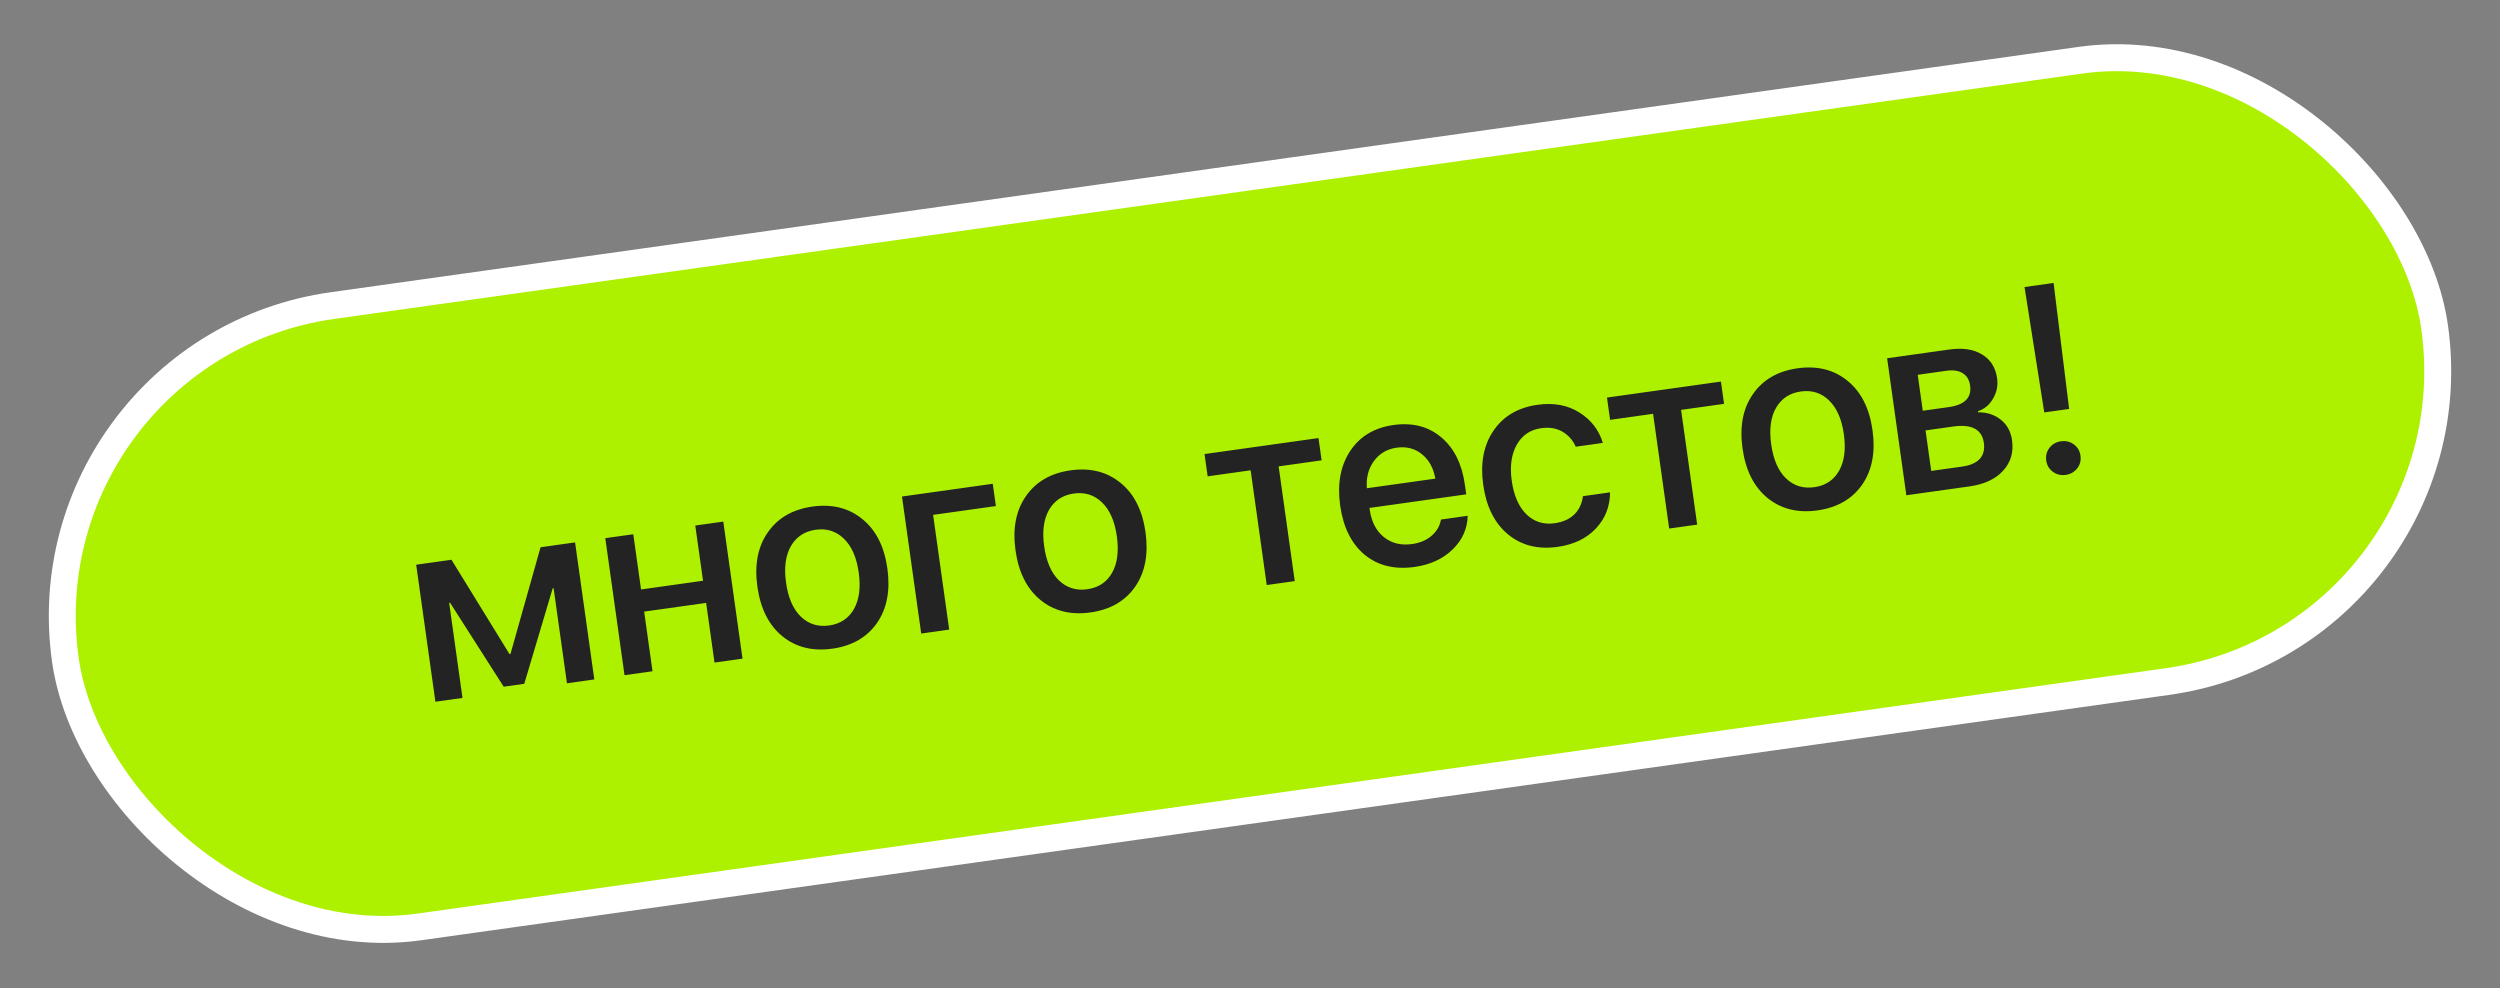
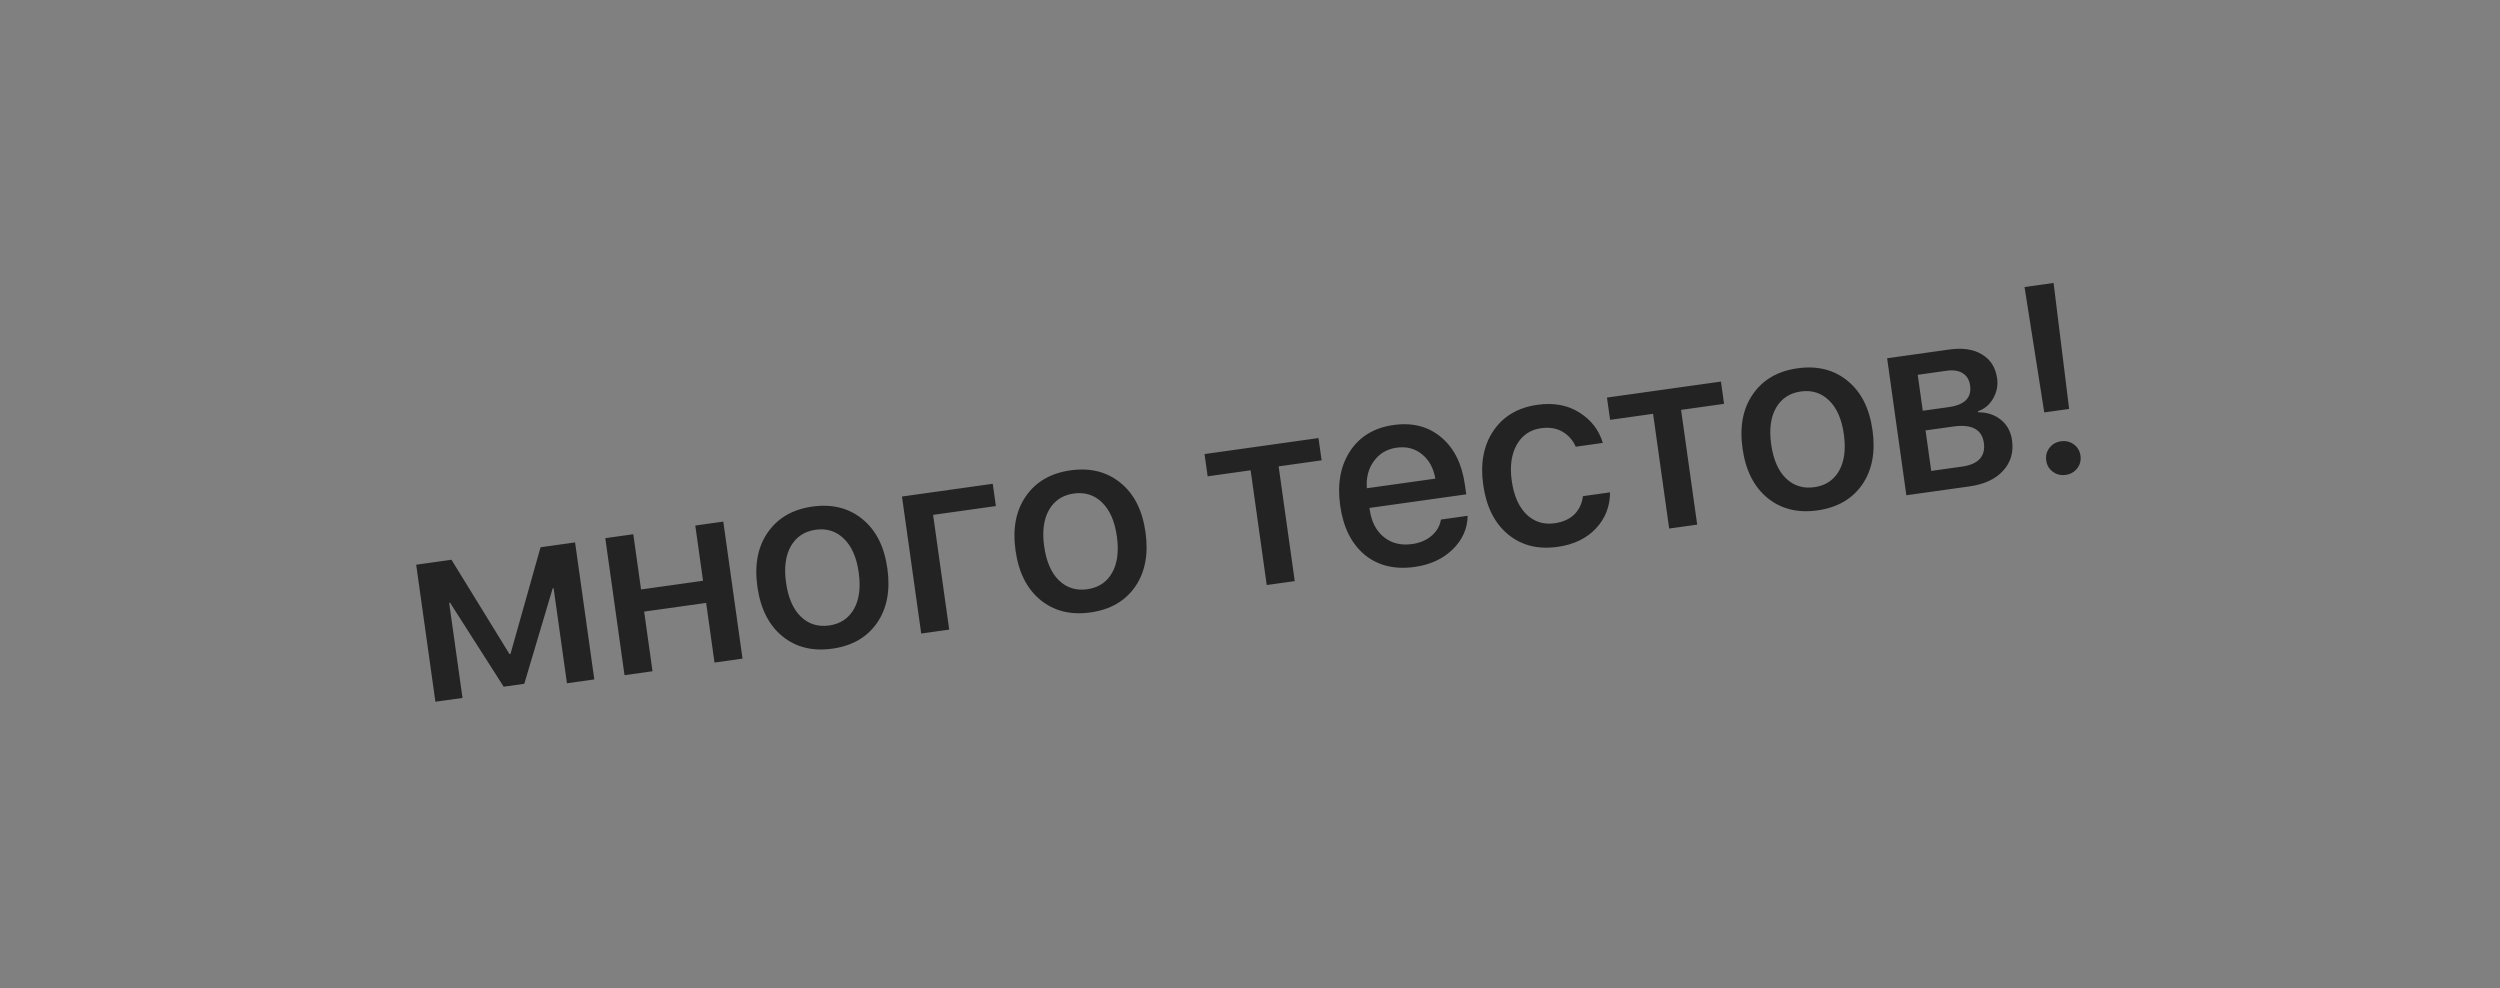
<svg xmlns="http://www.w3.org/2000/svg" width="377" height="149" viewBox="0 0 377 149" fill="none">
  <rect x="0" y="0" width="377" height="149" fill="#808080" stroke="none" />
-   <rect x="3.282" y="52.658" width="360.789" height="94.61" rx="47.305" transform="rotate(-7.99 3.282 52.658)" fill="#ADF000" stroke="white" stroke-width="4.062" />
  <path d="M69.745 105.247L65.66 105.82L62.76 85.159L68.082 84.411L76.826 98.625L76.984 98.603L81.516 82.526L86.721 81.795L89.621 102.457L85.497 103.036L83.484 88.698L83.347 88.718L79.059 103.118L75.956 103.554L67.87 90.89L67.733 90.909L69.745 105.247ZM107.749 99.912L106.486 90.917L97.138 92.229L98.4 101.225L94.178 101.817L91.278 81.156L95.5 80.563L96.669 88.891L106.018 87.578L104.849 79.251L109.072 78.658L111.972 99.32L107.749 99.912ZM132.247 93.95C130.734 96.112 128.492 97.401 125.52 97.819C122.547 98.236 120.037 97.614 117.988 95.952C115.937 94.277 114.679 91.783 114.214 88.471C113.751 85.171 114.276 82.441 115.788 80.279C117.298 78.104 119.54 76.808 122.512 76.391C125.484 75.974 127.996 76.603 130.047 78.278C132.096 79.939 133.352 82.42 133.815 85.719C134.28 89.032 133.757 91.776 132.247 93.95ZM125.029 94.323C126.718 94.086 127.964 93.263 128.768 91.855C129.572 90.447 129.814 88.604 129.494 86.326C129.176 84.061 128.431 82.363 127.257 81.233C126.097 80.1 124.679 79.652 123.003 79.887C121.327 80.122 120.08 80.945 119.264 82.355C118.46 83.762 118.217 85.599 118.535 87.864C118.855 90.142 119.595 91.848 120.755 92.98C121.928 94.11 123.353 94.558 125.029 94.323ZM150.179 76.313L140.712 77.642L143.141 94.945L138.918 95.537L136.018 74.876L149.707 72.954L150.179 76.313ZM171.174 88.487C169.661 90.648 167.419 91.938 164.447 92.355C161.475 92.772 158.964 92.15 156.915 90.488C154.864 88.813 153.606 86.319 153.141 83.007C152.678 79.707 153.203 76.977 154.715 74.815C156.226 72.64 158.467 71.344 161.439 70.927C164.411 70.51 166.923 71.139 168.974 72.814C171.023 74.475 172.279 76.956 172.742 80.255C173.207 83.568 172.684 86.312 171.174 88.487ZM163.956 88.859C165.645 88.622 166.892 87.799 167.695 86.391C168.499 84.983 168.741 83.14 168.421 80.862C168.103 78.597 167.358 76.899 166.184 75.769C165.024 74.636 163.606 74.188 161.93 74.423C160.254 74.658 159.007 75.481 158.191 76.891C157.387 78.299 157.144 80.135 157.462 82.4C157.782 84.678 158.522 86.384 159.682 87.516C160.855 88.646 162.28 89.094 163.956 88.859ZM198.828 66.06L199.299 69.418L192.818 70.328L195.247 87.631L191.024 88.224L188.595 70.921L182.114 71.83L181.642 68.472L198.828 66.06ZM214.43 68.496C213.361 67.631 212.093 67.302 210.627 67.508C209.16 67.714 208.013 68.389 207.186 69.533C206.357 70.664 206.001 72.029 206.119 73.628L216.449 72.178C216.173 70.588 215.5 69.361 214.43 68.496ZM217.295 78.348L221.322 77.783C221.287 79.724 220.536 81.411 219.068 82.846C217.601 84.28 215.688 85.162 213.331 85.493C210.307 85.918 207.791 85.303 205.783 83.649C203.786 81.98 202.558 79.508 202.098 76.235C201.643 72.988 202.14 70.254 203.591 68.035C205.055 65.813 207.24 64.498 210.147 64.09C213.001 63.69 215.398 64.308 217.337 65.945C219.274 67.569 220.463 69.952 220.904 73.095L221.108 74.548L206.515 76.597L206.551 76.852C206.805 78.659 207.512 80.035 208.673 80.98C209.833 81.925 211.258 82.279 212.947 82.042C214.139 81.875 215.121 81.457 215.895 80.787C216.669 80.118 217.136 79.305 217.295 78.348ZM241.708 66.79L237.623 67.364C237.192 66.383 236.525 65.628 235.623 65.101C234.722 64.573 233.642 64.397 232.385 64.574C230.748 64.804 229.524 65.643 228.713 67.092C227.913 68.526 227.666 70.33 227.971 72.504C228.283 74.729 229.02 76.415 230.182 77.56C231.356 78.691 232.774 79.139 234.437 78.906C235.681 78.731 236.667 78.292 237.396 77.589C238.124 76.873 238.561 75.95 238.71 74.821L242.795 74.248C242.788 76.385 242.069 78.208 240.639 79.718C239.22 81.212 237.306 82.128 234.897 82.466C231.924 82.883 229.426 82.253 227.401 80.574C225.376 78.896 224.133 76.407 223.669 73.107C223.214 69.86 223.727 67.144 225.21 64.96C226.703 62.761 228.917 61.456 231.85 61.044C234.298 60.701 236.402 61.086 238.16 62.201C239.93 63.301 241.113 64.831 241.708 66.79ZM259.516 57.541L259.988 60.9L253.506 61.81L255.935 79.113L251.712 79.705L249.284 62.402L242.802 63.312L242.331 59.954L259.516 57.541ZM280.806 73.098C279.293 75.26 277.051 76.549 274.079 76.967C271.107 77.384 268.596 76.761 266.547 75.1C264.496 73.425 263.238 70.931 262.773 67.619C262.31 64.319 262.835 61.588 264.347 59.427C265.858 57.252 268.099 55.956 271.071 55.539C274.044 55.122 276.555 55.751 278.606 57.425C280.655 59.087 281.911 61.568 282.374 64.867C282.839 68.18 282.316 70.924 280.806 73.098ZM273.588 73.471C275.277 73.234 276.524 72.411 277.327 71.003C278.131 69.595 278.373 67.752 278.053 65.474C277.735 63.209 276.99 61.511 275.816 60.38C274.656 59.248 273.238 58.8 271.562 59.035C269.886 59.27 268.64 60.093 267.823 61.502C267.019 62.91 266.776 64.747 267.094 67.012C267.414 69.29 268.154 70.996 269.314 72.128C270.488 73.258 271.912 73.706 273.588 73.471ZM293.534 55.911L289.193 56.52L289.954 61.941L293.882 61.389C296.279 61.053 297.348 59.968 297.091 58.135C296.971 57.284 296.604 56.668 295.99 56.287C295.374 55.893 294.555 55.767 293.534 55.911ZM294.574 64.317L290.371 64.906L291.228 71.015L295.902 70.359C297.107 70.189 297.988 69.805 298.544 69.207C299.099 68.595 299.307 67.791 299.167 66.796C298.881 64.754 297.349 63.927 294.574 64.317ZM287.477 74.685L284.577 54.024L293.965 52.706C295.982 52.423 297.626 52.673 298.897 53.456C300.18 54.224 300.936 55.426 301.166 57.063C301.317 58.136 301.112 59.153 300.553 60.113C300.004 61.058 299.245 61.691 298.276 62.014L298.298 62.172C299.659 62.167 300.807 62.547 301.742 63.31C302.675 64.061 303.233 65.084 303.415 66.38C303.67 68.2 303.219 69.739 302.06 70.996C300.915 72.252 299.222 73.037 296.983 73.351L287.477 74.685ZM305.3 43.284L309.68 42.67L312.026 61.667L308.275 62.193L305.3 43.284ZM311.5 71.614C310.779 71.715 310.137 71.558 309.571 71.144C309.005 70.729 308.672 70.162 308.571 69.442C308.47 68.721 308.634 68.084 309.064 67.53C309.493 66.976 310.068 66.648 310.788 66.547C311.522 66.444 312.171 66.6 312.736 67.014C313.302 67.429 313.635 67.996 313.736 68.716C313.838 69.437 313.673 70.074 313.244 70.628C312.814 71.183 312.233 71.511 311.5 71.614Z" fill="#232323" />
</svg>